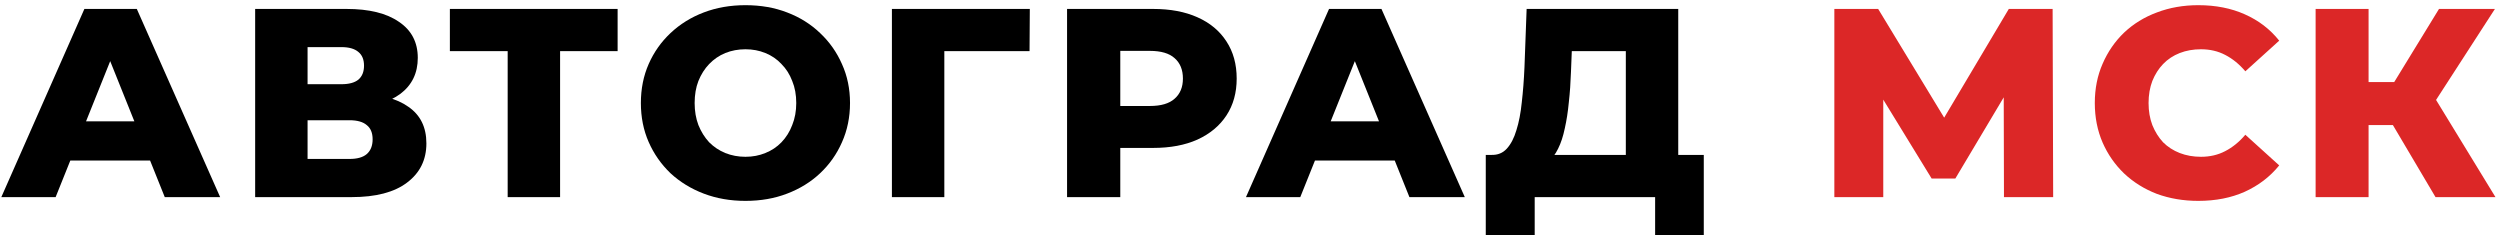
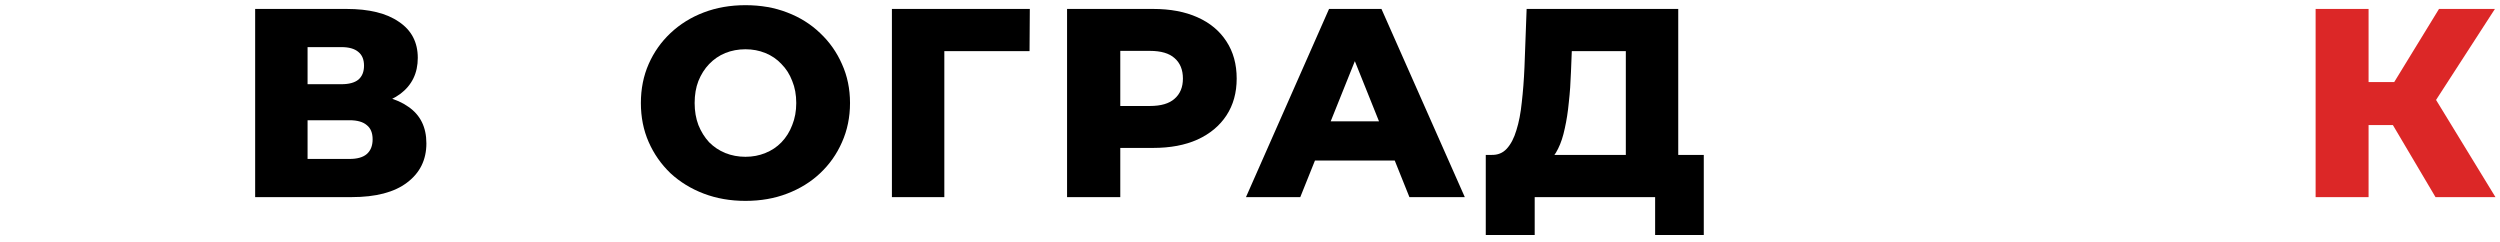
<svg xmlns="http://www.w3.org/2000/svg" width="279" height="27" viewBox="0 0 279 27" fill="none">
-   <path d="M0.148 21.998L9.418 0.998H15.268L24.568 21.998H18.388L11.128 3.908H13.468L6.208 21.998H0.148ZM5.218 17.918L6.748 13.538H17.008L18.538 17.918H5.218Z" fill="black" />
  <path d="M28.475 21.998V0.998H38.675C41.195 0.998 43.145 1.478 44.525 2.438C45.925 3.378 46.625 4.718 46.625 6.458C46.625 8.158 45.975 9.498 44.675 10.478C43.375 11.438 41.635 11.918 39.455 11.918L40.055 10.508C42.415 10.508 44.255 10.978 45.575 11.918C46.915 12.838 47.585 14.198 47.585 15.998C47.585 17.838 46.865 19.298 45.425 20.378C44.005 21.458 41.945 21.998 39.245 21.998H28.475ZM34.325 17.738H39.005C39.865 17.738 40.505 17.558 40.925 17.198C41.365 16.818 41.585 16.268 41.585 15.548C41.585 14.828 41.365 14.298 40.925 13.958C40.505 13.598 39.865 13.418 39.005 13.418H34.325V17.738ZM34.325 9.398H38.105C38.945 9.398 39.575 9.228 39.995 8.888C40.415 8.528 40.625 8.008 40.625 7.328C40.625 6.648 40.415 6.138 39.995 5.798C39.575 5.438 38.945 5.258 38.105 5.258H34.325V9.398Z" fill="black" />
-   <path d="M56.656 21.998V4.388L57.976 5.708H50.206V0.998H68.926V5.708H61.186L62.506 4.388V21.998H56.656Z" fill="black" />
  <path d="M83.192 22.418C81.511 22.418 79.962 22.148 78.541 21.608C77.121 21.068 75.882 20.308 74.822 19.328C73.781 18.328 72.972 17.168 72.391 15.848C71.811 14.528 71.522 13.078 71.522 11.498C71.522 9.918 71.811 8.468 72.391 7.148C72.972 5.828 73.781 4.678 74.822 3.698C75.882 2.698 77.121 1.928 78.541 1.388C79.962 0.848 81.511 0.578 83.192 0.578C84.891 0.578 86.442 0.848 87.841 1.388C89.261 1.928 90.492 2.698 91.531 3.698C92.572 4.678 93.382 5.828 93.962 7.148C94.561 8.468 94.862 9.918 94.862 11.498C94.862 13.078 94.561 14.538 93.962 15.878C93.382 17.198 92.572 18.348 91.531 19.328C90.492 20.308 89.261 21.068 87.841 21.608C86.442 22.148 84.891 22.418 83.192 22.418ZM83.192 17.498C83.992 17.498 84.731 17.358 85.412 17.078C86.112 16.798 86.712 16.398 87.212 15.878C87.731 15.338 88.132 14.698 88.412 13.958C88.712 13.218 88.862 12.398 88.862 11.498C88.862 10.578 88.712 9.758 88.412 9.038C88.132 8.298 87.731 7.668 87.212 7.148C86.712 6.608 86.112 6.198 85.412 5.918C84.731 5.638 83.992 5.498 83.192 5.498C82.391 5.498 81.641 5.638 80.942 5.918C80.261 6.198 79.662 6.608 79.141 7.148C78.641 7.668 78.242 8.298 77.942 9.038C77.662 9.758 77.522 10.578 77.522 11.498C77.522 12.398 77.662 13.218 77.942 13.958C78.242 14.698 78.641 15.338 79.141 15.878C79.662 16.398 80.261 16.798 80.942 17.078C81.641 17.358 82.391 17.498 83.192 17.498Z" fill="black" />
  <path d="M99.537 21.998V0.998H114.927L114.897 5.708H104.067L105.387 4.388V21.998H99.537Z" fill="black" />
  <path d="M119.084 21.998V0.998H128.684C130.604 0.998 132.254 1.308 133.634 1.928C135.034 2.548 136.114 3.448 136.874 4.628C137.634 5.788 138.014 7.168 138.014 8.768C138.014 10.348 137.634 11.718 136.874 12.878C136.114 14.038 135.034 14.938 133.634 15.578C132.254 16.198 130.604 16.508 128.684 16.508H122.384L125.024 13.928V21.998H119.084ZM125.024 14.558L122.384 11.828H128.324C129.564 11.828 130.484 11.558 131.084 11.018C131.704 10.478 132.014 9.728 132.014 8.768C132.014 7.788 131.704 7.028 131.084 6.488C130.484 5.948 129.564 5.678 128.324 5.678H122.384L125.024 2.948V14.558Z" fill="black" />
  <path d="M139.051 21.998L148.321 0.998H154.171L163.471 21.998H157.291L150.031 3.908H152.371L145.111 21.998H139.051ZM144.121 17.918L145.651 13.538H155.911L157.441 17.918H144.121Z" fill="black" />
  <path d="M181.442 19.418V5.708H175.412L175.322 7.988C175.282 9.208 175.202 10.348 175.082 11.408C174.982 12.468 174.832 13.438 174.632 14.318C174.452 15.198 174.202 15.958 173.882 16.598C173.582 17.218 173.212 17.698 172.772 18.038L166.442 17.288C167.142 17.308 167.712 17.078 168.152 16.598C168.612 16.098 168.972 15.408 169.232 14.528C169.512 13.648 169.712 12.608 169.832 11.408C169.972 10.208 170.072 8.898 170.132 7.478L170.372 0.998H187.292V19.418H181.442ZM165.812 26.228V17.288H190.142V26.228H184.712V21.998H171.272V26.228H165.812Z" fill="black" />
-   <path d="M204.713 21.998V0.998H209.603L218.273 15.278H215.693L224.183 0.998H229.073L229.133 21.998H223.643L223.613 9.308H224.543L218.213 19.928H215.573L209.063 9.308H210.173V21.998H204.713Z" fill="#DC2727" />
-   <path d="M245.33 22.418C243.67 22.418 242.13 22.158 240.71 21.638C239.31 21.098 238.09 20.338 237.05 19.358C236.03 18.378 235.23 17.228 234.65 15.908C234.07 14.568 233.78 13.098 233.78 11.498C233.78 9.898 234.07 8.438 234.65 7.118C235.23 5.778 236.03 4.618 237.05 3.638C238.09 2.658 239.31 1.908 240.71 1.388C242.13 0.848 243.67 0.578 245.33 0.578C247.27 0.578 249 0.918 250.52 1.598C252.06 2.278 253.34 3.258 254.36 4.538L250.58 7.958C249.9 7.158 249.15 6.548 248.33 6.128C247.53 5.708 246.63 5.498 245.63 5.498C244.77 5.498 243.98 5.638 243.26 5.918C242.54 6.198 241.92 6.608 241.4 7.148C240.9 7.668 240.5 8.298 240.2 9.038C239.92 9.778 239.78 10.598 239.78 11.498C239.78 12.398 239.92 13.218 240.2 13.958C240.5 14.698 240.9 15.338 241.4 15.878C241.92 16.398 242.54 16.798 243.26 17.078C243.98 17.358 244.77 17.498 245.63 17.498C246.63 17.498 247.53 17.288 248.33 16.868C249.15 16.448 249.9 15.838 250.58 15.038L254.36 18.458C253.34 19.718 252.06 20.698 250.52 21.398C249 22.078 247.27 22.418 245.33 22.418Z" fill="#DC2727" />
  <path d="M271.803 21.998L265.893 12.008L270.663 9.188L278.493 21.998H271.803ZM258.423 21.998V0.998H264.333V21.998H258.423ZM262.623 13.958V9.158H270.243V13.958H262.623ZM271.233 12.128L265.743 11.528L272.193 0.998H278.433L271.233 12.128Z" fill="#DC2727" />
</svg>